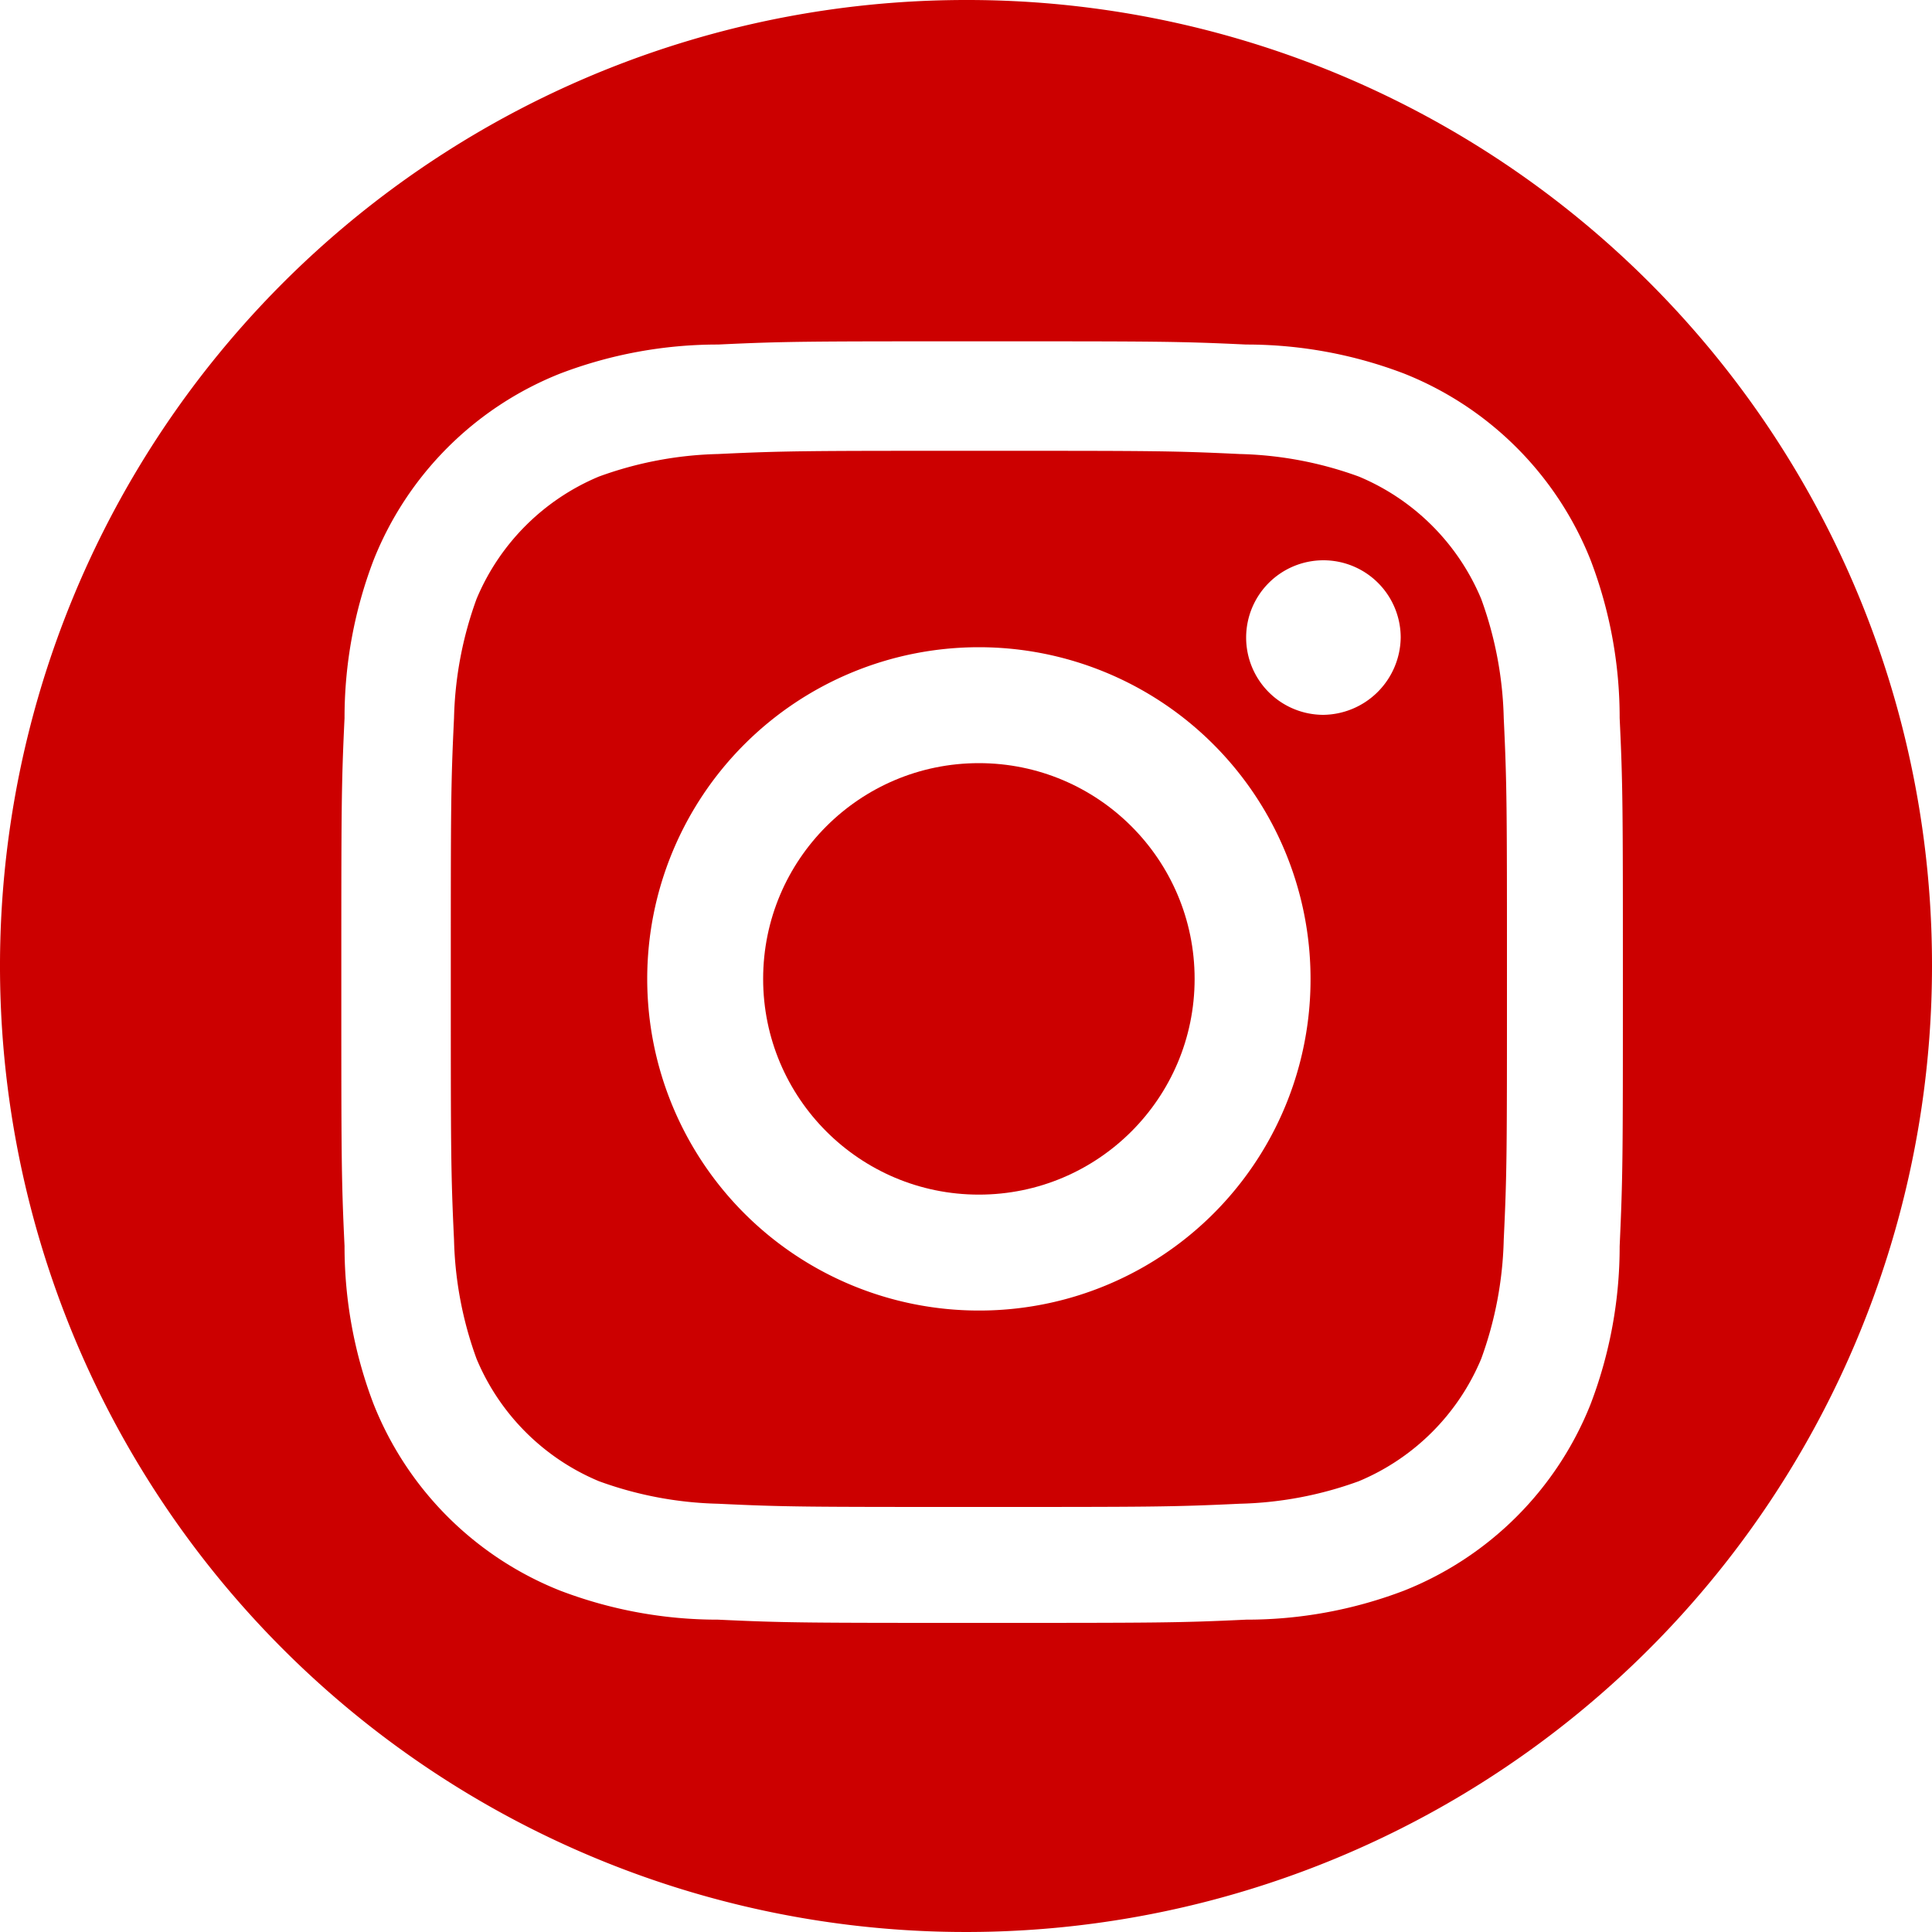
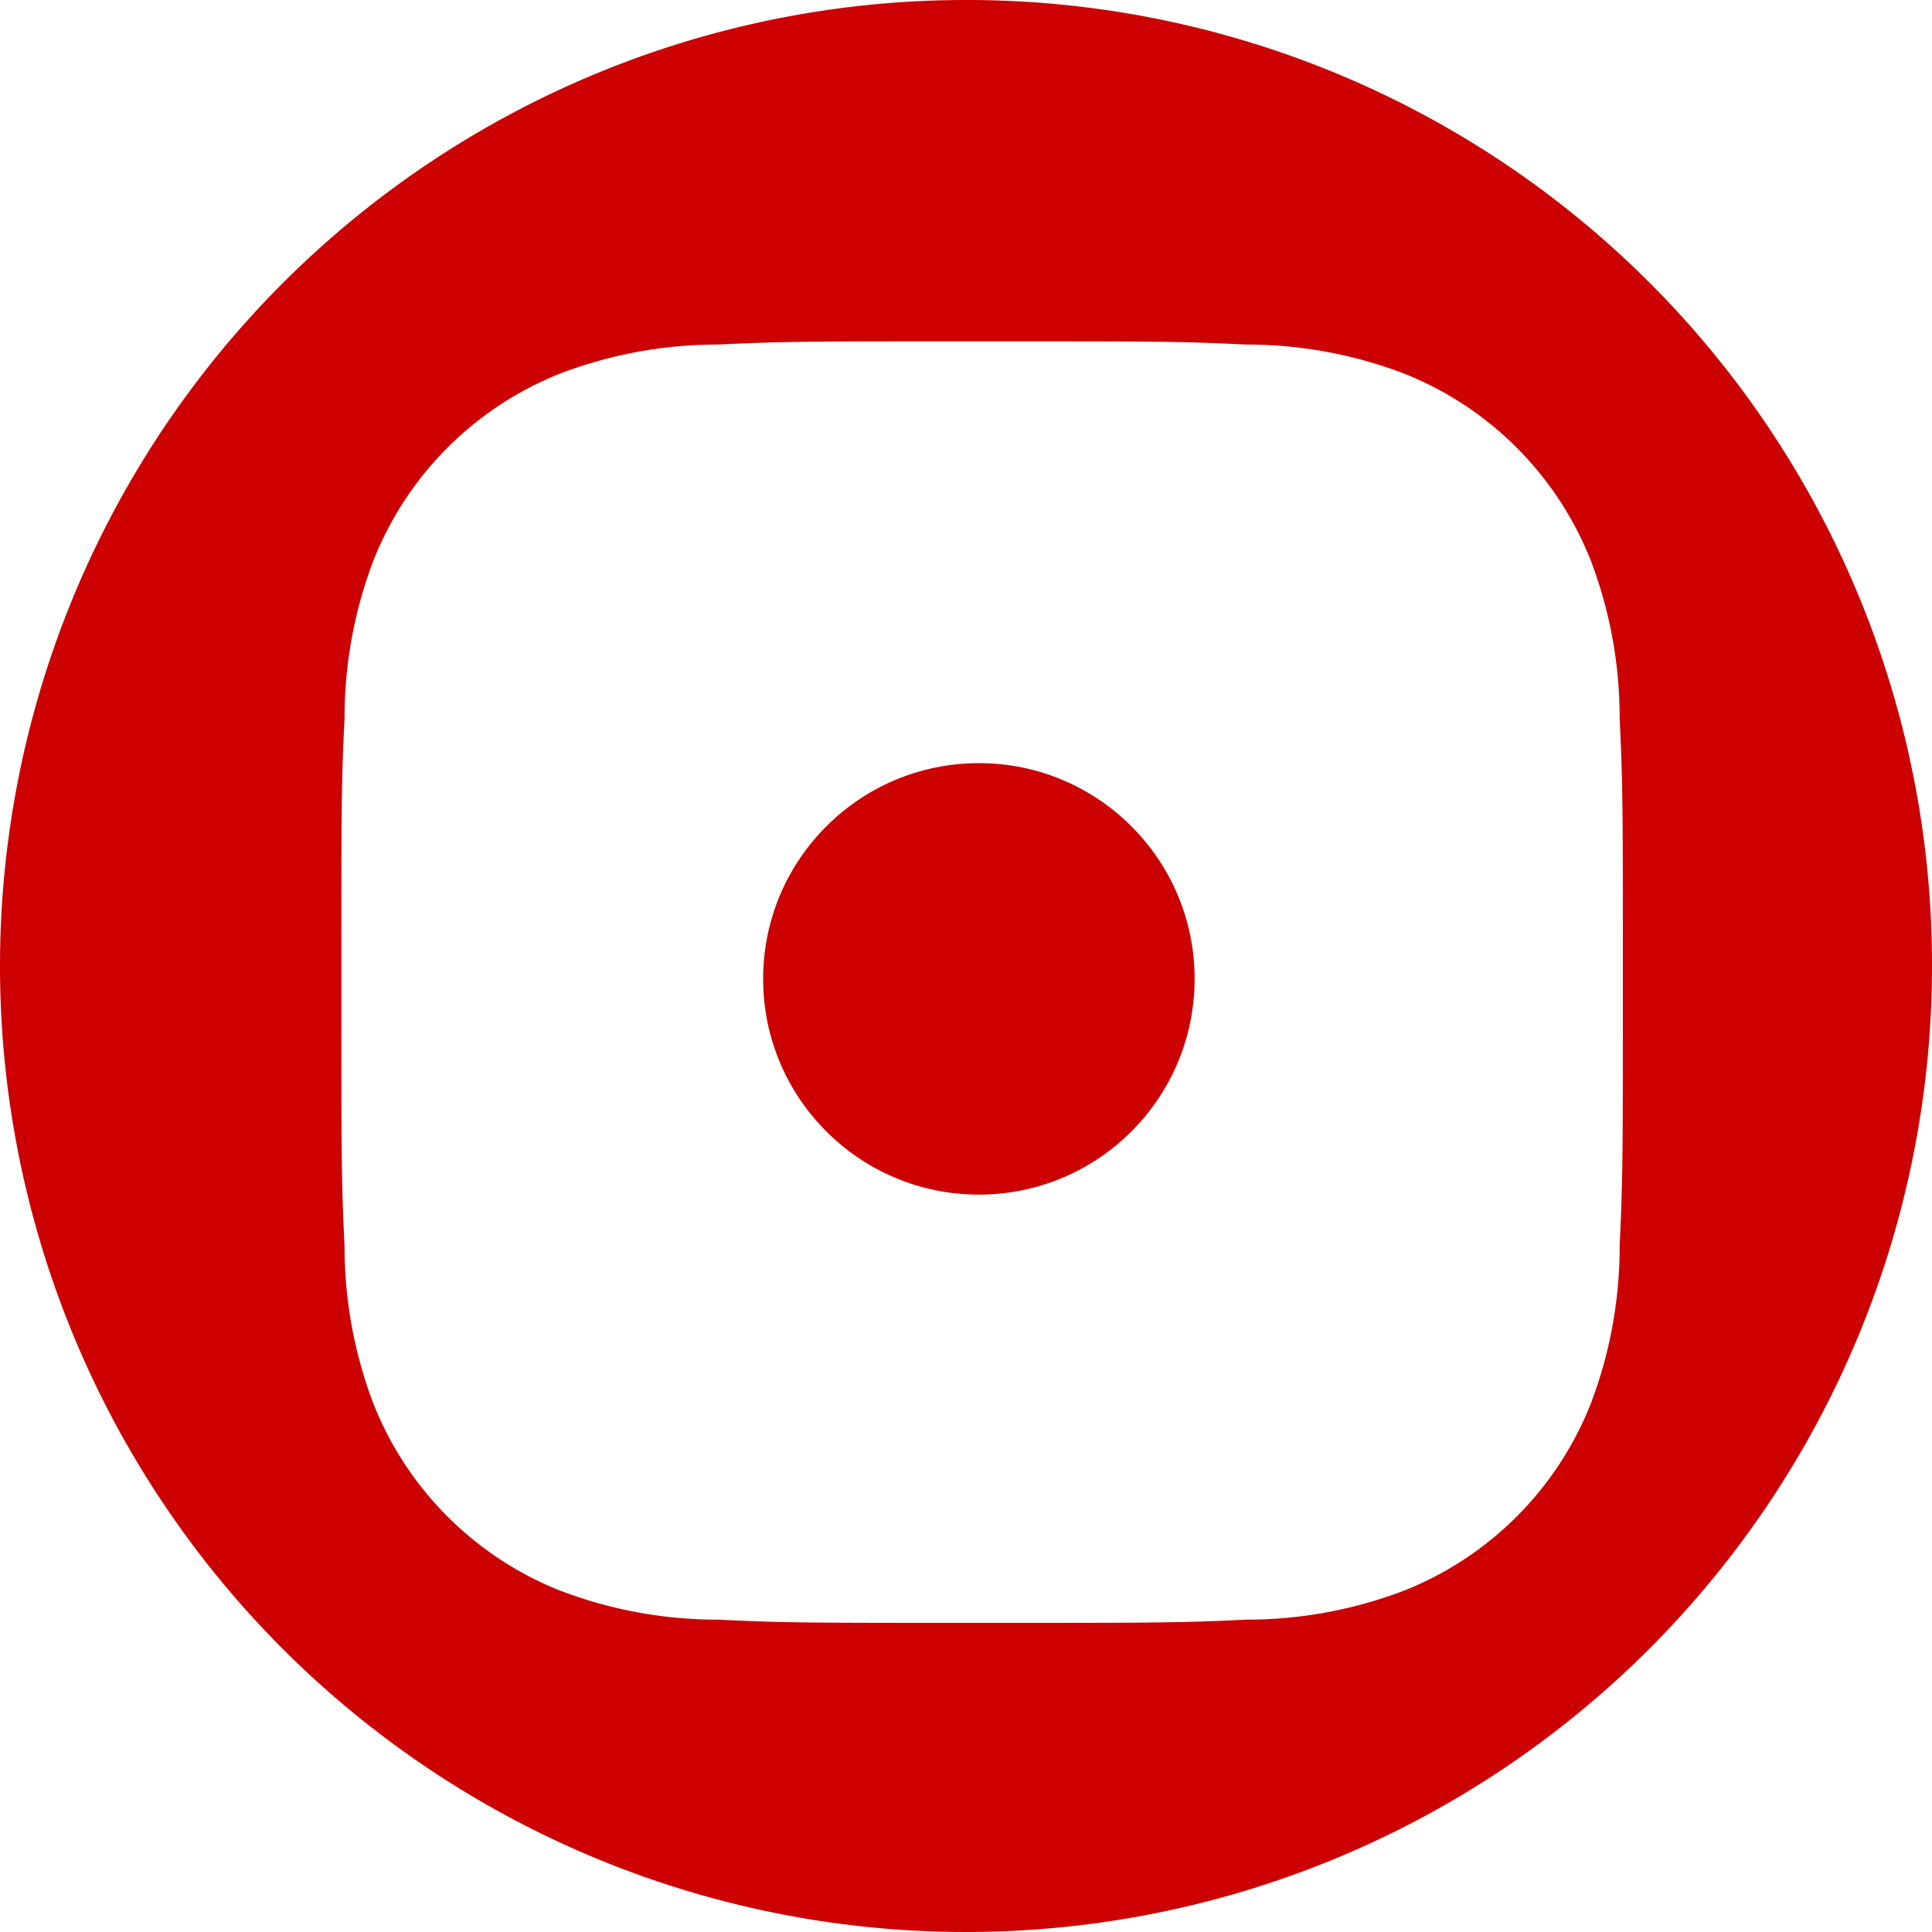
<svg xmlns="http://www.w3.org/2000/svg" id="Group_1831" data-name="Group 1831" viewBox="0 0 60 60">
  <defs>
    <style>
      .cls-1 {
        fill: #c00;
      }
    </style>
  </defs>
  <circle id="Ellipse_7_1_" class="cls-1" cx="6.7" cy="6.7" r="6.7" transform="translate(23.7 23.7)" />
-   <path id="Path_1126_1_" class="cls-1" d="M46,18.6a7.072,7.072,0,0,0-3.8-3.8,11.56,11.56,0,0,0-3.7-.7c-2.1-.1-2.7-.1-8.1-.1-5.3,0-6,0-8.1.1a11.56,11.56,0,0,0-3.7.7,7.072,7.072,0,0,0-3.8,3.8,11.56,11.56,0,0,0-.7,3.7C14,24.4,14,25,14,30.4c0,5.3,0,6,.1,8.1a11.56,11.56,0,0,0,.7,3.7A7.072,7.072,0,0,0,18.6,46a11.56,11.56,0,0,0,3.7.7c2.1.1,2.7.1,8.1.1,5.3,0,6,0,8.1-.1a11.56,11.56,0,0,0,3.7-.7A7.072,7.072,0,0,0,46,42.2a11.56,11.56,0,0,0,.7-3.7c.1-2.1.1-2.7.1-8.1,0-5.3,0-6-.1-8.1A11.56,11.56,0,0,0,46,18.6ZM30.4,40.7A10.3,10.3,0,1,1,40.7,30.4,10.285,10.285,0,0,1,30.4,40.7ZM41.1,22.2a2.4,2.4,0,1,1,2.4-2.4A2.433,2.433,0,0,1,41.1,22.2Z" />
  <path id="Path_1127_1_" class="cls-1" d="M30,0A30,30,0,1,0,60,30,29.96,29.96,0,0,0,30,0ZM50.3,38.7a13.717,13.717,0,0,1-.9,4.9,10.336,10.336,0,0,1-5.8,5.8,13.717,13.717,0,0,1-4.9.9c-2.1.1-2.8.1-8.2.1s-6.1,0-8.2-.1a13.717,13.717,0,0,1-4.9-.9,10.336,10.336,0,0,1-5.8-5.8,13.717,13.717,0,0,1-.9-4.9c-.1-2.1-.1-2.8-.1-8.2s0-6.1.1-8.2a13.717,13.717,0,0,1,.9-4.9,10.336,10.336,0,0,1,5.8-5.8,13.717,13.717,0,0,1,4.9-.9c2.1-.1,2.8-.1,8.2-.1s6.1,0,8.2.1a13.717,13.717,0,0,1,4.9.9,10.336,10.336,0,0,1,5.8,5.8,13.717,13.717,0,0,1,.9,4.9c.1,2.1.1,2.8.1,8.2S50.4,36.5,50.3,38.7Z" />
</svg>